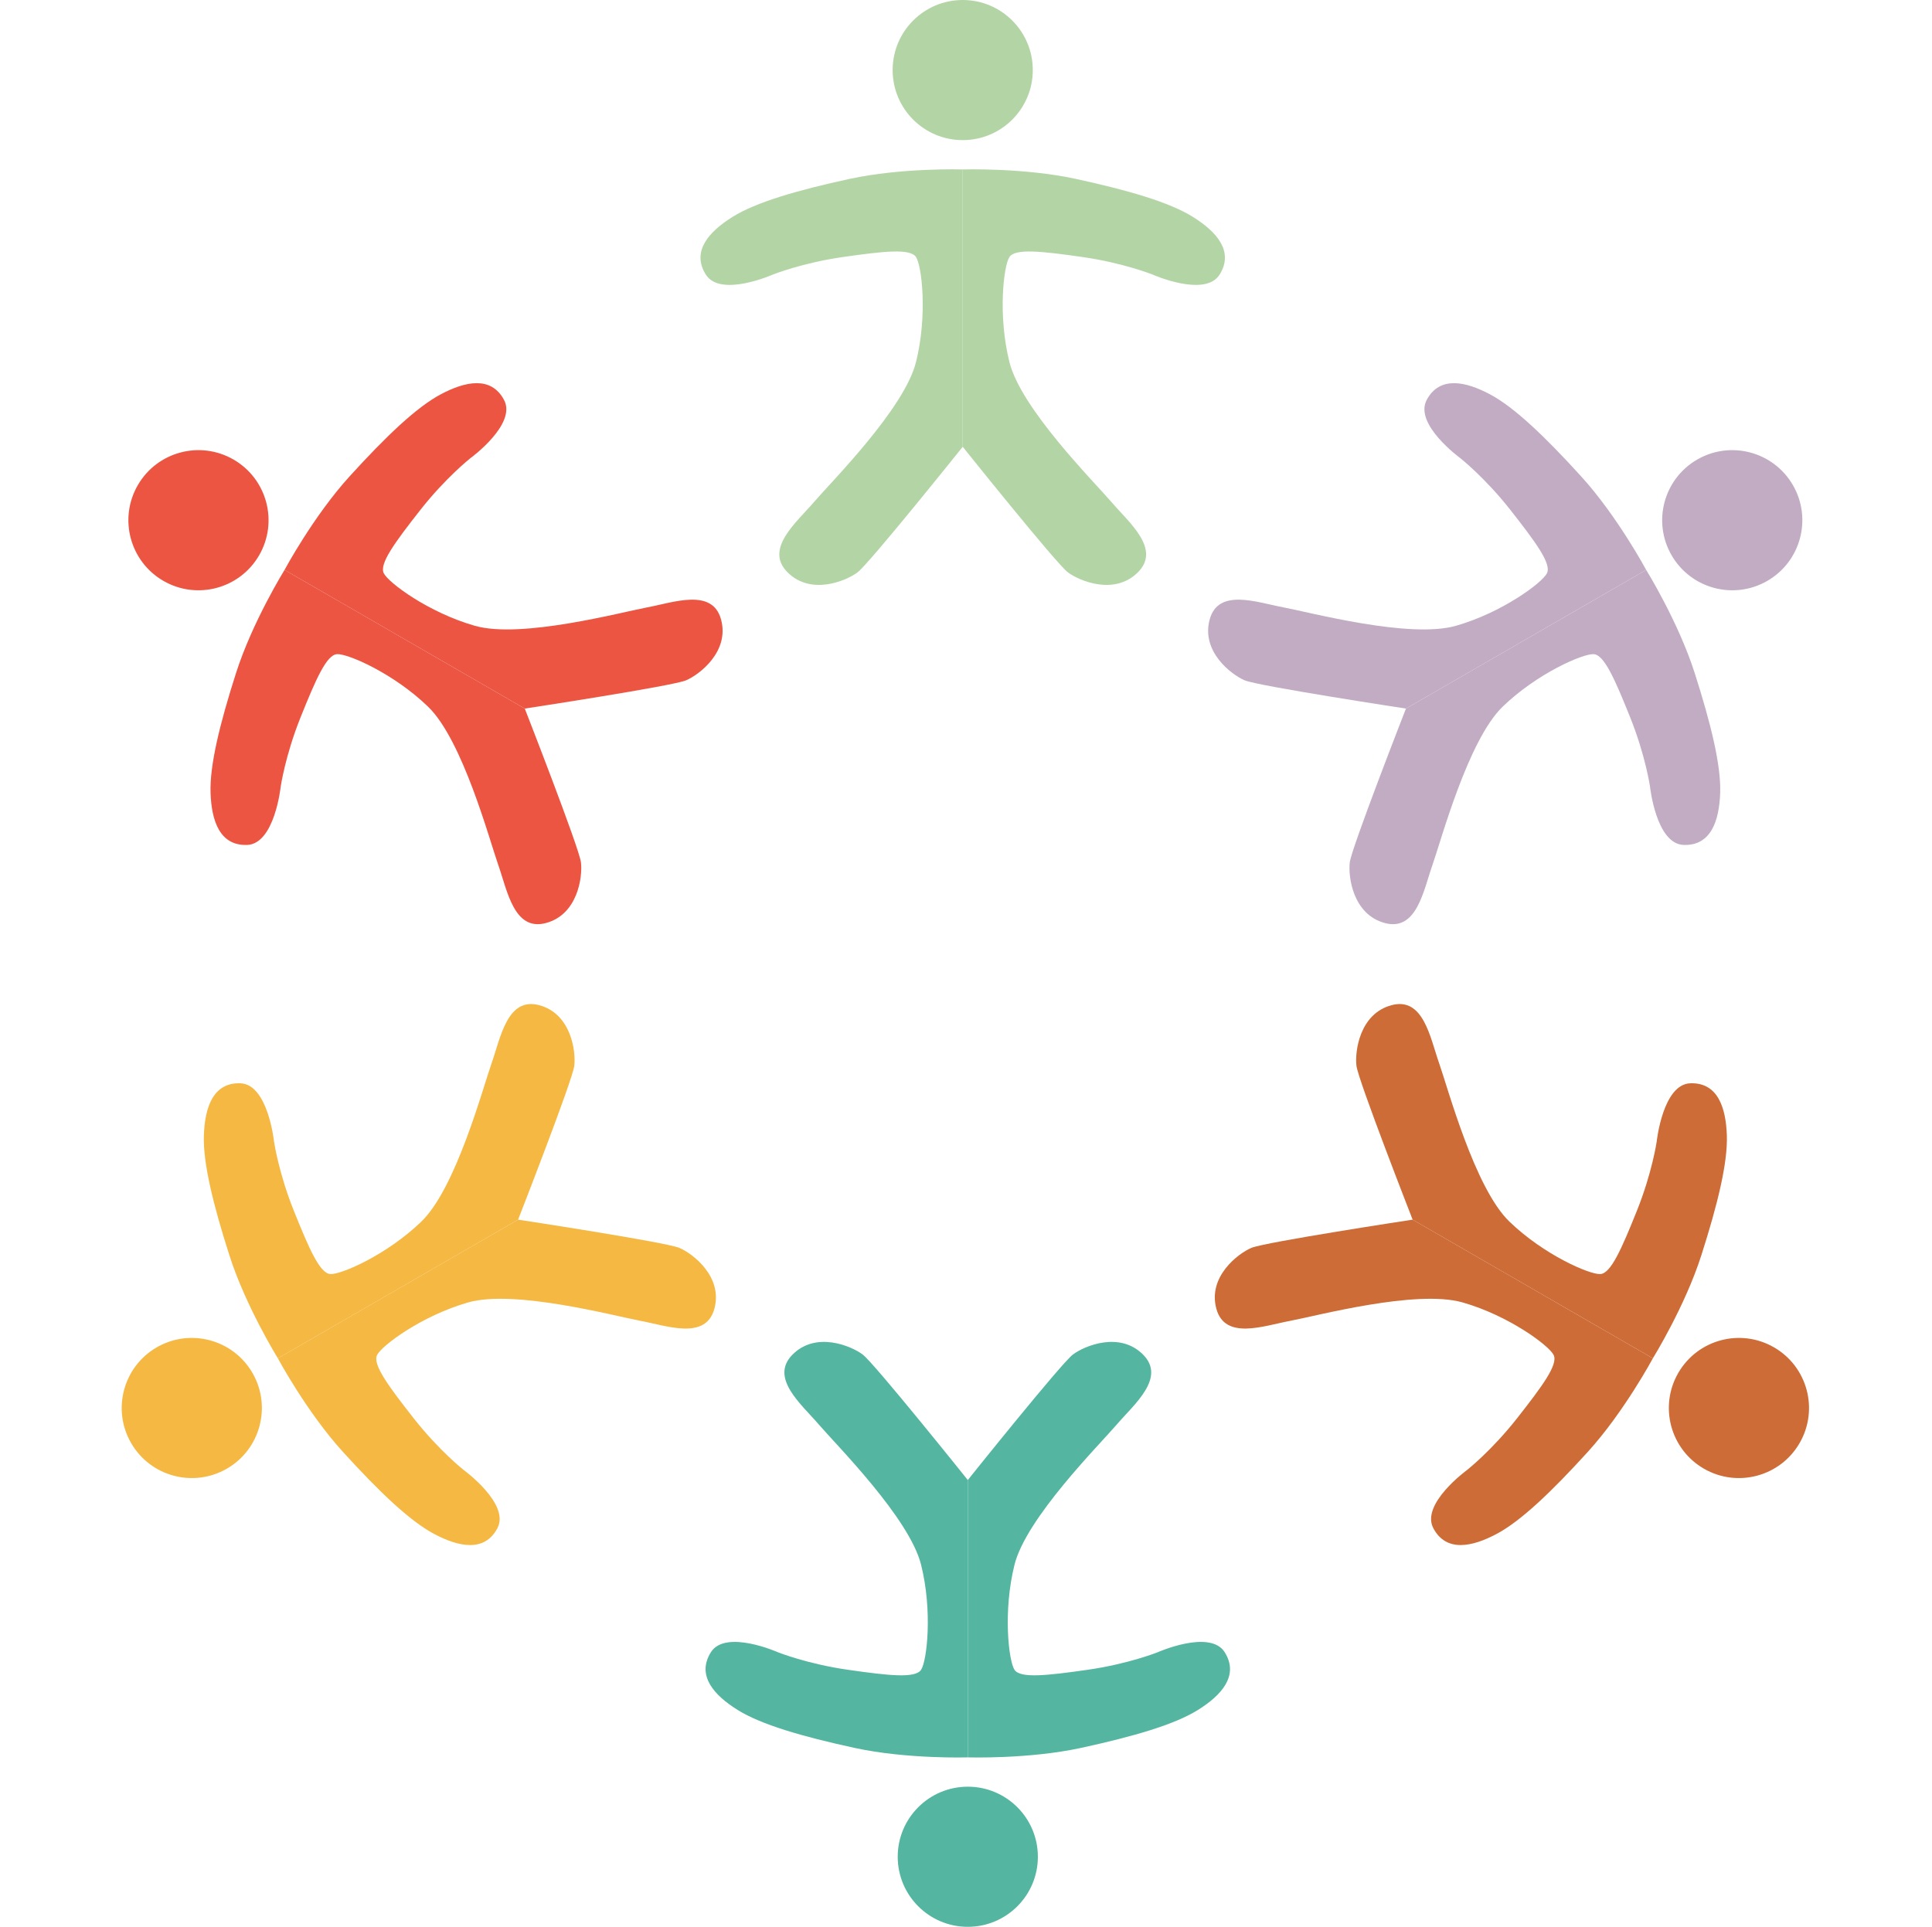
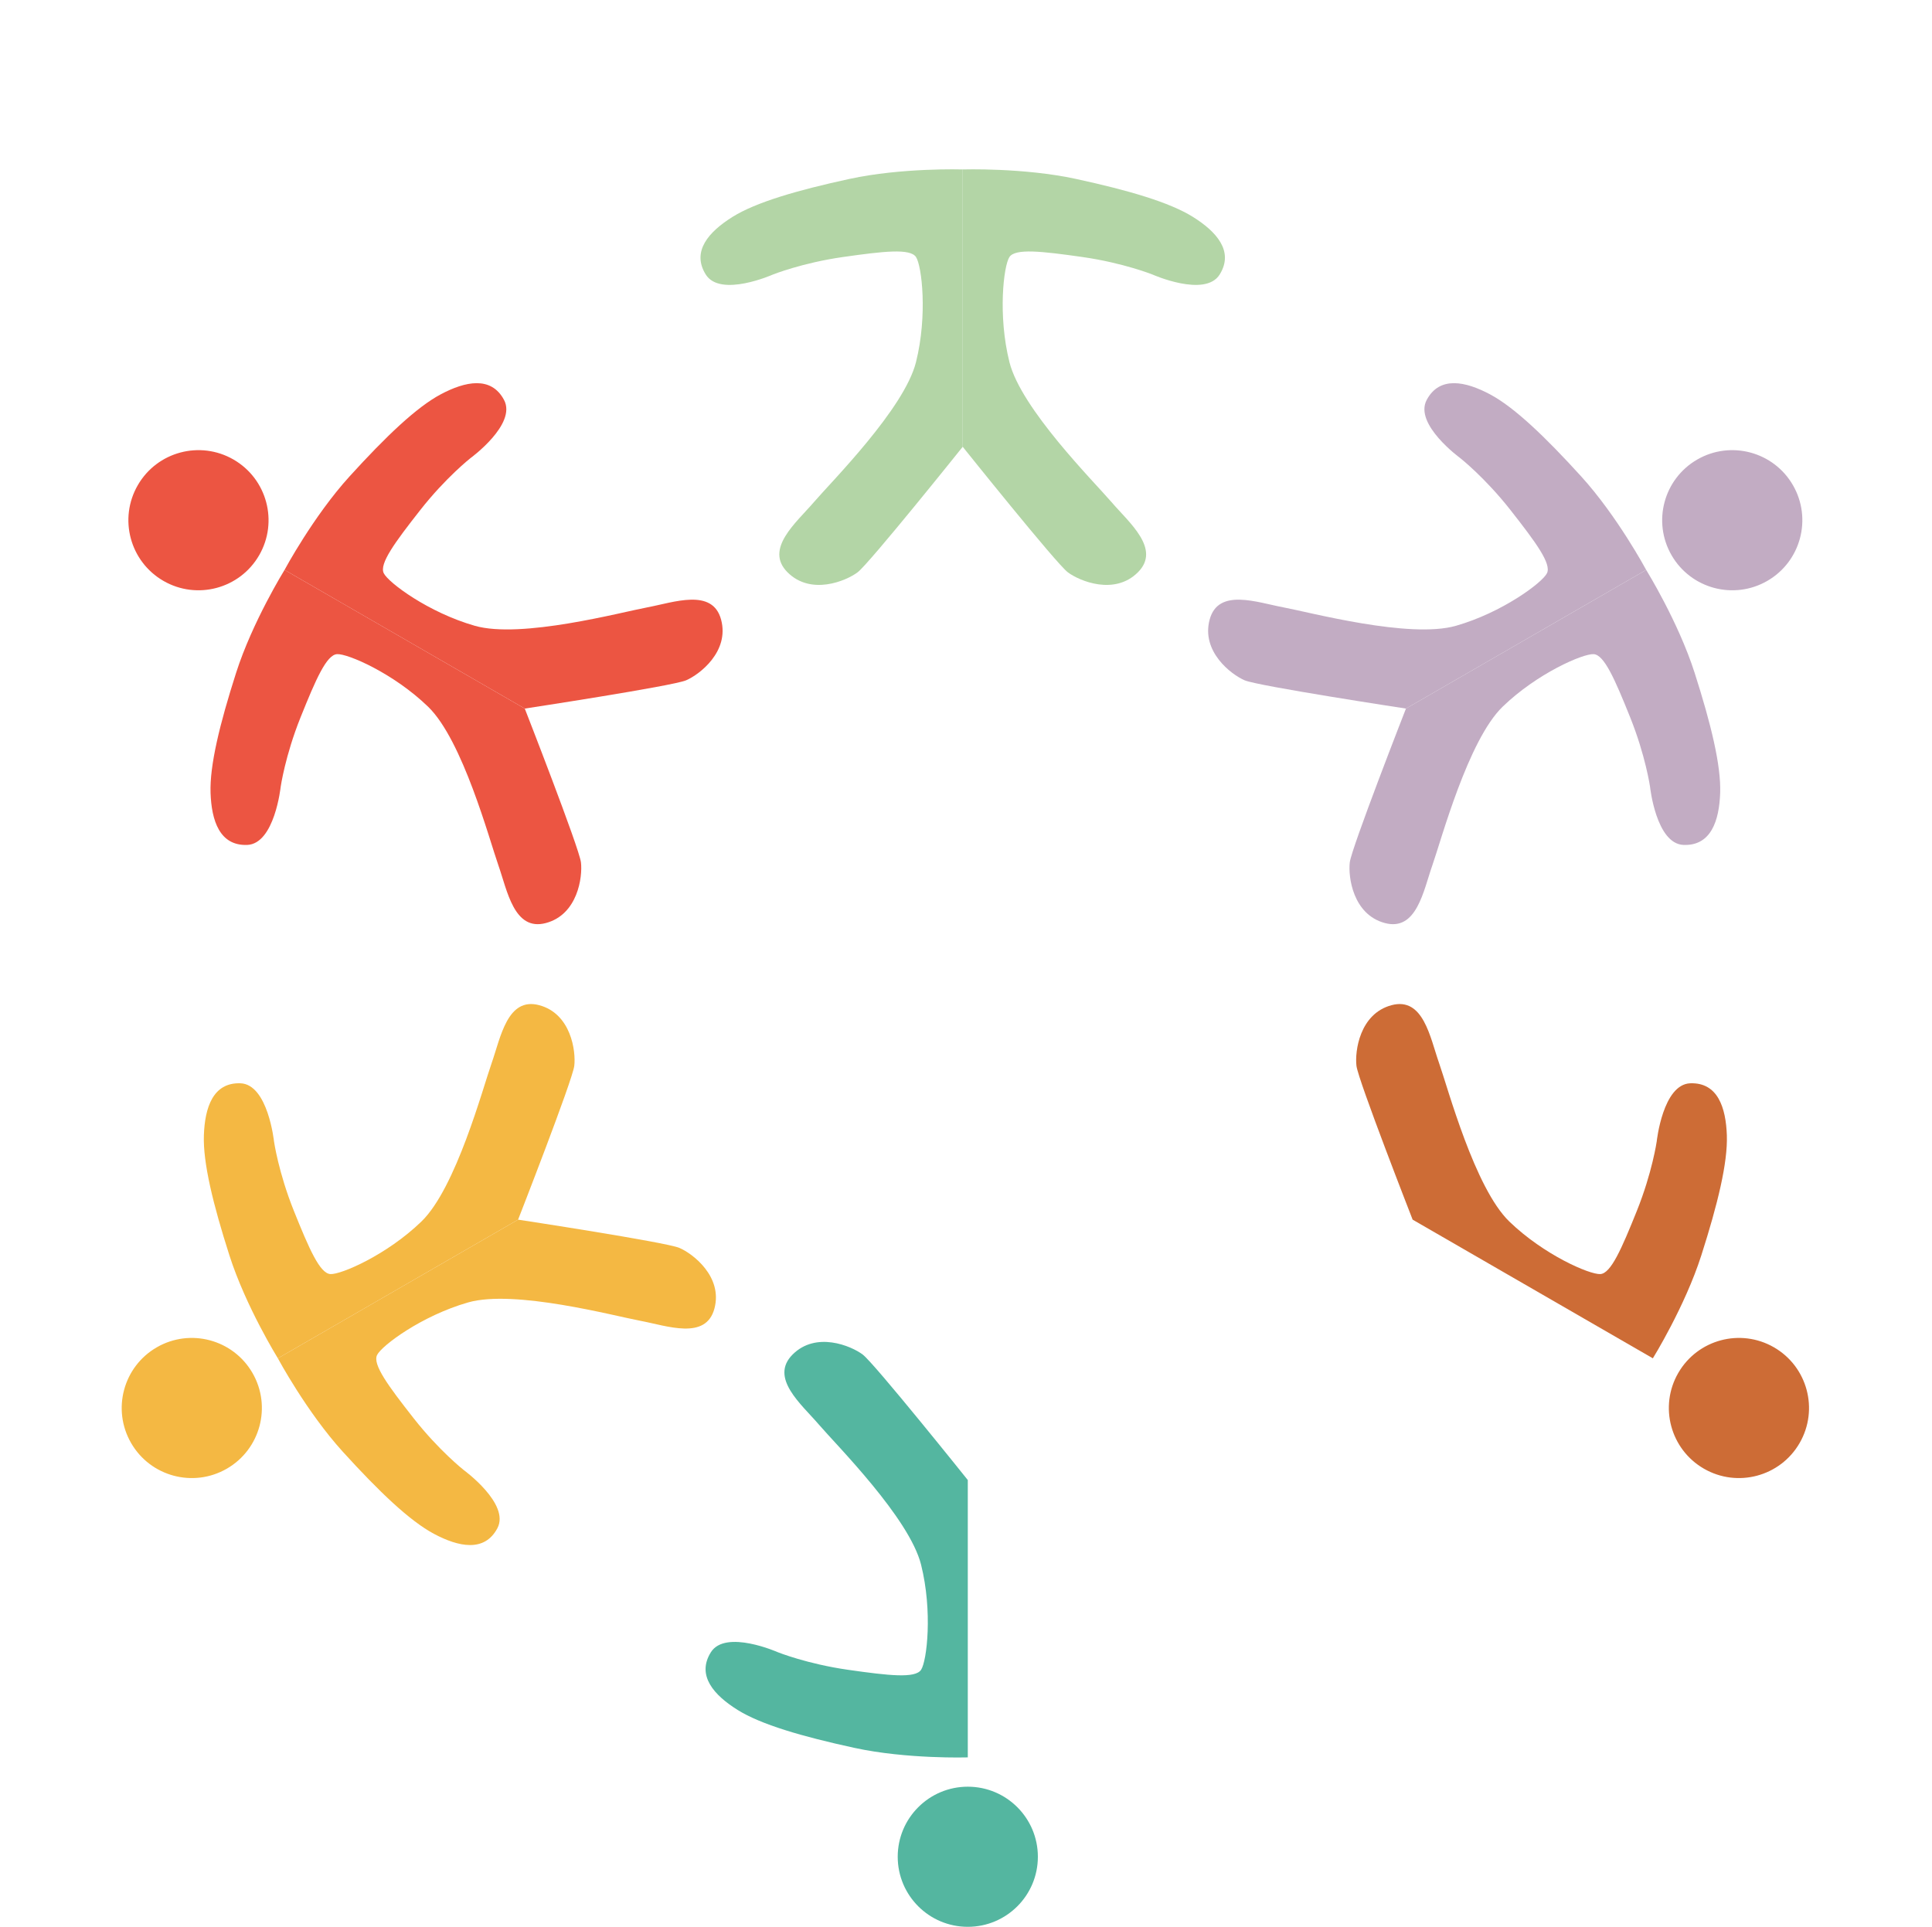
<svg xmlns="http://www.w3.org/2000/svg" width="868" height="866" viewBox="0 0 868 866" fill="none">
  <path d="M381.567 80.416C405.18 75.283 432.525 76.139 432.525 76.139V200.761C432.525 200.761 390.546 253.234 385.299 257.169C380.052 261.105 364.31 267.664 353.816 257.169C343.321 246.675 357.751 234.869 365.622 225.686C373.493 216.503 406.288 183.708 411.535 162.719C416.783 141.73 414.159 119.429 411.535 115.493C408.912 111.558 397.105 112.87 378.74 115.493C360.375 118.117 347.256 123.364 347.256 123.364C347.256 123.364 323.644 133.859 317.085 123.364C310.526 112.87 318.6 104.029 329.094 97.47C339.589 90.911 357.954 85.55 381.567 80.416Z" fill="#B3D5A6" />
  <path d="M483.482 80.416C459.87 75.283 432.525 76.139 432.525 76.139V200.761C432.525 200.761 474.503 253.234 479.75 257.169C484.997 261.105 500.739 267.664 511.233 257.169C521.728 246.675 507.298 234.869 499.427 225.686C491.556 216.503 458.761 183.708 453.514 162.719C448.266 141.73 450.89 119.429 453.514 115.493C456.137 111.558 467.944 112.87 486.309 115.493C504.674 118.117 517.793 123.364 517.793 123.364C517.793 123.364 541.405 133.859 547.964 123.364C554.523 112.87 546.449 104.029 535.955 97.47C525.46 90.911 507.095 85.55 483.482 80.416Z" fill="#B3D5A6" />
-   <path d="M464.008 31.484C464.008 48.871 449.912 62.967 432.525 62.967C415.137 62.967 401.041 48.871 401.041 31.484C401.041 14.096 415.137 0 432.525 0C449.912 0 464.008 14.096 464.008 31.484Z" fill="#B3D5A6" />
  <path d="M710.405 214.101C726.656 231.983 739.588 256.093 739.588 256.093L631.662 318.404C631.662 318.404 565.23 308.286 559.198 305.71C553.166 303.133 539.615 292.78 543.456 278.444C547.298 264.108 564.737 270.702 576.625 272.927C588.513 275.152 633.312 287.156 654.113 281.206C674.914 275.255 692.915 261.833 695.012 257.593C697.108 253.353 690.069 243.784 678.614 229.191C667.159 214.598 656.056 205.861 656.056 205.861C656.056 205.861 635.161 190.659 640.97 179.731C646.779 168.804 658.472 171.376 669.399 177.185C680.327 182.994 694.153 196.218 710.405 214.101Z" fill="#C2ACC3" />
  <path d="M761.362 302.362C754.001 279.346 739.588 256.093 739.588 256.093L631.662 318.404C631.662 318.404 607.208 380.994 606.424 387.506C605.639 394.018 607.829 410.931 622.165 414.772C636.501 418.613 639.511 400.213 643.528 388.806C647.545 377.398 659.549 332.598 675.102 317.56C690.656 302.521 711.281 293.643 716.001 293.947C720.721 294.251 725.488 305.132 732.398 322.349C739.309 339.565 741.324 353.55 741.324 353.55C741.324 353.55 744.041 379.246 756.41 379.679C768.778 380.112 772.397 368.7 772.83 356.332C773.263 343.963 768.723 325.378 761.362 302.362Z" fill="#C2ACC3" />
  <path d="M794.002 261.031C778.944 269.725 759.689 264.565 750.995 249.507C742.301 234.448 747.46 215.193 762.519 206.499C777.577 197.805 796.832 202.965 805.526 218.023C814.22 233.082 809.061 252.337 794.002 261.031Z" fill="#C2ACC3" />
  <path d="M154.025 652.364C137.773 634.481 124.841 610.372 124.841 610.372L232.768 548.061C232.768 548.061 299.199 558.179 305.231 560.755C311.263 563.332 324.814 573.685 320.973 588.021C317.132 602.357 299.692 595.763 287.804 593.538C275.916 591.313 231.117 579.309 210.316 585.259C189.516 591.21 171.514 604.632 169.418 608.872C167.321 613.112 174.361 622.681 185.816 637.274C197.27 651.867 208.374 660.604 208.374 660.604C208.374 660.604 229.269 675.806 223.46 686.733C217.651 697.661 205.957 695.089 195.03 689.28C184.102 683.471 170.277 670.247 154.025 652.364Z" fill="#F4B843" />
  <path d="M103.067 564.103C110.428 587.119 124.841 610.372 124.841 610.372L232.768 548.061C232.768 548.061 257.221 485.47 258.006 478.959C258.79 472.447 256.6 455.534 242.264 451.693C227.928 447.852 224.919 466.252 220.902 477.659C216.885 489.067 204.881 533.866 189.327 548.905C173.774 563.944 153.149 572.822 148.429 572.518C143.709 572.214 138.942 561.333 132.031 544.116C125.12 526.9 123.106 512.915 123.106 512.915C123.106 512.915 120.388 487.219 108.02 486.786C95.652 486.353 92.033 497.765 91.6 510.133C91.166 522.501 95.706 541.087 103.067 564.103Z" fill="#F4B843" />
  <path d="M70.427 605.434C85.485 596.74 104.74 601.9 113.434 616.958C122.128 632.016 116.969 651.271 101.911 659.965C86.852 668.659 67.597 663.5 58.903 648.442C50.209 633.383 55.369 614.128 70.427 605.434Z" fill="#F4B843" />
  <path d="M106.067 302.362C113.428 279.346 127.841 256.093 127.841 256.093L235.768 318.404C235.768 318.404 260.221 380.994 261.006 387.506C261.79 394.018 259.6 410.931 245.264 414.772C230.928 418.613 227.919 400.213 223.902 388.806C219.885 377.398 207.881 332.598 192.327 317.56C176.774 302.521 156.149 293.642 151.429 293.947C146.709 294.251 141.942 305.132 135.031 322.349C128.12 339.565 126.106 353.55 126.106 353.55C126.106 353.55 123.388 379.246 111.02 379.679C98.652 380.112 95.033 368.7 94.6 356.332C94.166 343.963 98.706 325.378 106.067 302.362Z" fill="#EC5542" />
  <path d="M157.025 214.101C140.773 231.983 127.841 256.093 127.841 256.093L235.768 318.404C235.768 318.404 302.199 308.286 308.231 305.71C314.263 303.133 327.814 292.78 323.973 278.444C320.132 264.108 302.692 270.702 290.804 272.927C278.916 275.152 234.117 287.156 213.316 281.205C192.516 275.255 174.514 261.833 172.418 257.593C170.321 253.353 177.361 243.784 188.816 229.191C200.27 214.598 211.374 205.861 211.374 205.861C211.374 205.861 232.269 190.659 226.46 179.731C220.651 168.804 208.957 171.376 198.03 177.185C187.102 182.994 173.277 196.218 157.025 214.101Z" fill="#EC5542" />
  <path d="M104.911 206.499C119.969 215.193 125.128 234.448 116.434 249.507C107.74 264.565 88.485 269.725 73.427 261.031C58.369 252.337 53.209 233.082 61.903 218.023C70.597 202.965 89.852 197.805 104.911 206.499Z" fill="#EC5542" />
  <path d="M764.362 564.103C757.002 587.118 742.588 610.372 742.588 610.372L634.662 548.061C634.662 548.061 610.208 485.47 609.424 478.958C608.639 472.446 610.83 455.534 625.165 451.693C639.501 447.851 642.511 466.251 646.528 477.659C650.545 489.067 662.549 533.866 678.102 548.905C693.656 563.944 714.281 572.822 719.001 572.518C723.721 572.213 728.488 561.333 735.398 544.116C742.309 526.899 744.324 512.915 744.324 512.915C744.324 512.915 747.042 487.219 759.41 486.786C771.778 486.352 775.397 497.765 775.83 510.133C776.263 522.501 771.723 541.087 764.362 564.103Z" fill="#CD6C36" />
-   <path d="M713.405 652.364C729.657 634.481 742.588 610.372 742.588 610.372L634.662 548.061C634.662 548.061 568.23 558.178 562.198 560.755C556.167 563.332 542.615 573.685 546.457 588.021C550.298 602.356 567.737 595.763 579.625 593.538C591.513 591.313 636.313 579.309 657.113 585.259C677.914 591.209 695.915 604.632 698.012 608.872C700.108 613.112 693.069 622.68 681.614 637.273C670.159 651.867 659.056 660.604 659.056 660.604C659.056 660.604 638.161 675.806 643.97 686.733C649.779 697.661 661.472 695.089 672.4 689.28C683.327 683.471 697.153 670.246 713.405 652.364Z" fill="#CD6C36" />
  <path d="M765.519 659.965C750.461 651.271 745.301 632.016 753.995 616.958C762.689 601.899 781.944 596.74 797.003 605.434C812.061 614.128 817.22 633.383 808.526 648.441C799.832 663.5 780.577 668.659 765.519 659.965Z" fill="#CD6C36" />
  <path d="M383.849 785.42C407.461 790.553 434.806 789.698 434.806 789.698V665.075C434.806 665.075 392.828 612.602 387.581 608.667C382.334 604.732 366.592 598.172 356.097 608.667C345.603 619.162 360.033 630.968 367.904 640.15C375.775 649.333 408.57 682.129 413.817 703.118C419.064 724.107 416.441 746.408 413.817 750.343C411.194 754.279 399.387 752.967 381.022 750.343C362.656 747.719 349.538 742.472 349.538 742.472C349.538 742.472 325.926 731.978 319.366 742.472C312.807 752.967 320.881 761.807 331.376 768.366C341.87 774.925 360.236 780.287 383.849 785.42Z" fill="#54B6A0" />
-   <path d="M485.764 785.42C462.151 790.553 434.806 789.698 434.806 789.698V665.075C434.806 665.075 476.784 612.602 482.032 608.667C487.279 604.732 503.021 598.172 513.515 608.667C524.01 619.162 509.58 630.968 501.709 640.15C493.838 649.333 461.043 682.129 455.795 703.118C450.548 724.107 453.172 746.408 455.795 750.343C458.419 754.279 470.225 752.967 488.591 750.343C506.956 747.719 520.074 742.472 520.074 742.472C520.074 742.472 543.687 731.978 550.246 742.472C556.805 752.967 548.731 761.807 538.237 768.366C527.742 774.925 509.377 780.287 485.764 785.42Z" fill="#54B6A0" />
  <path d="M466.29 834.353C466.29 816.965 452.194 802.869 434.806 802.869C417.418 802.869 403.323 816.965 403.323 834.353C403.323 851.741 417.418 865.836 434.806 865.836C452.194 865.836 466.29 851.741 466.29 834.353Z" fill="#54B6A0" />
</svg>